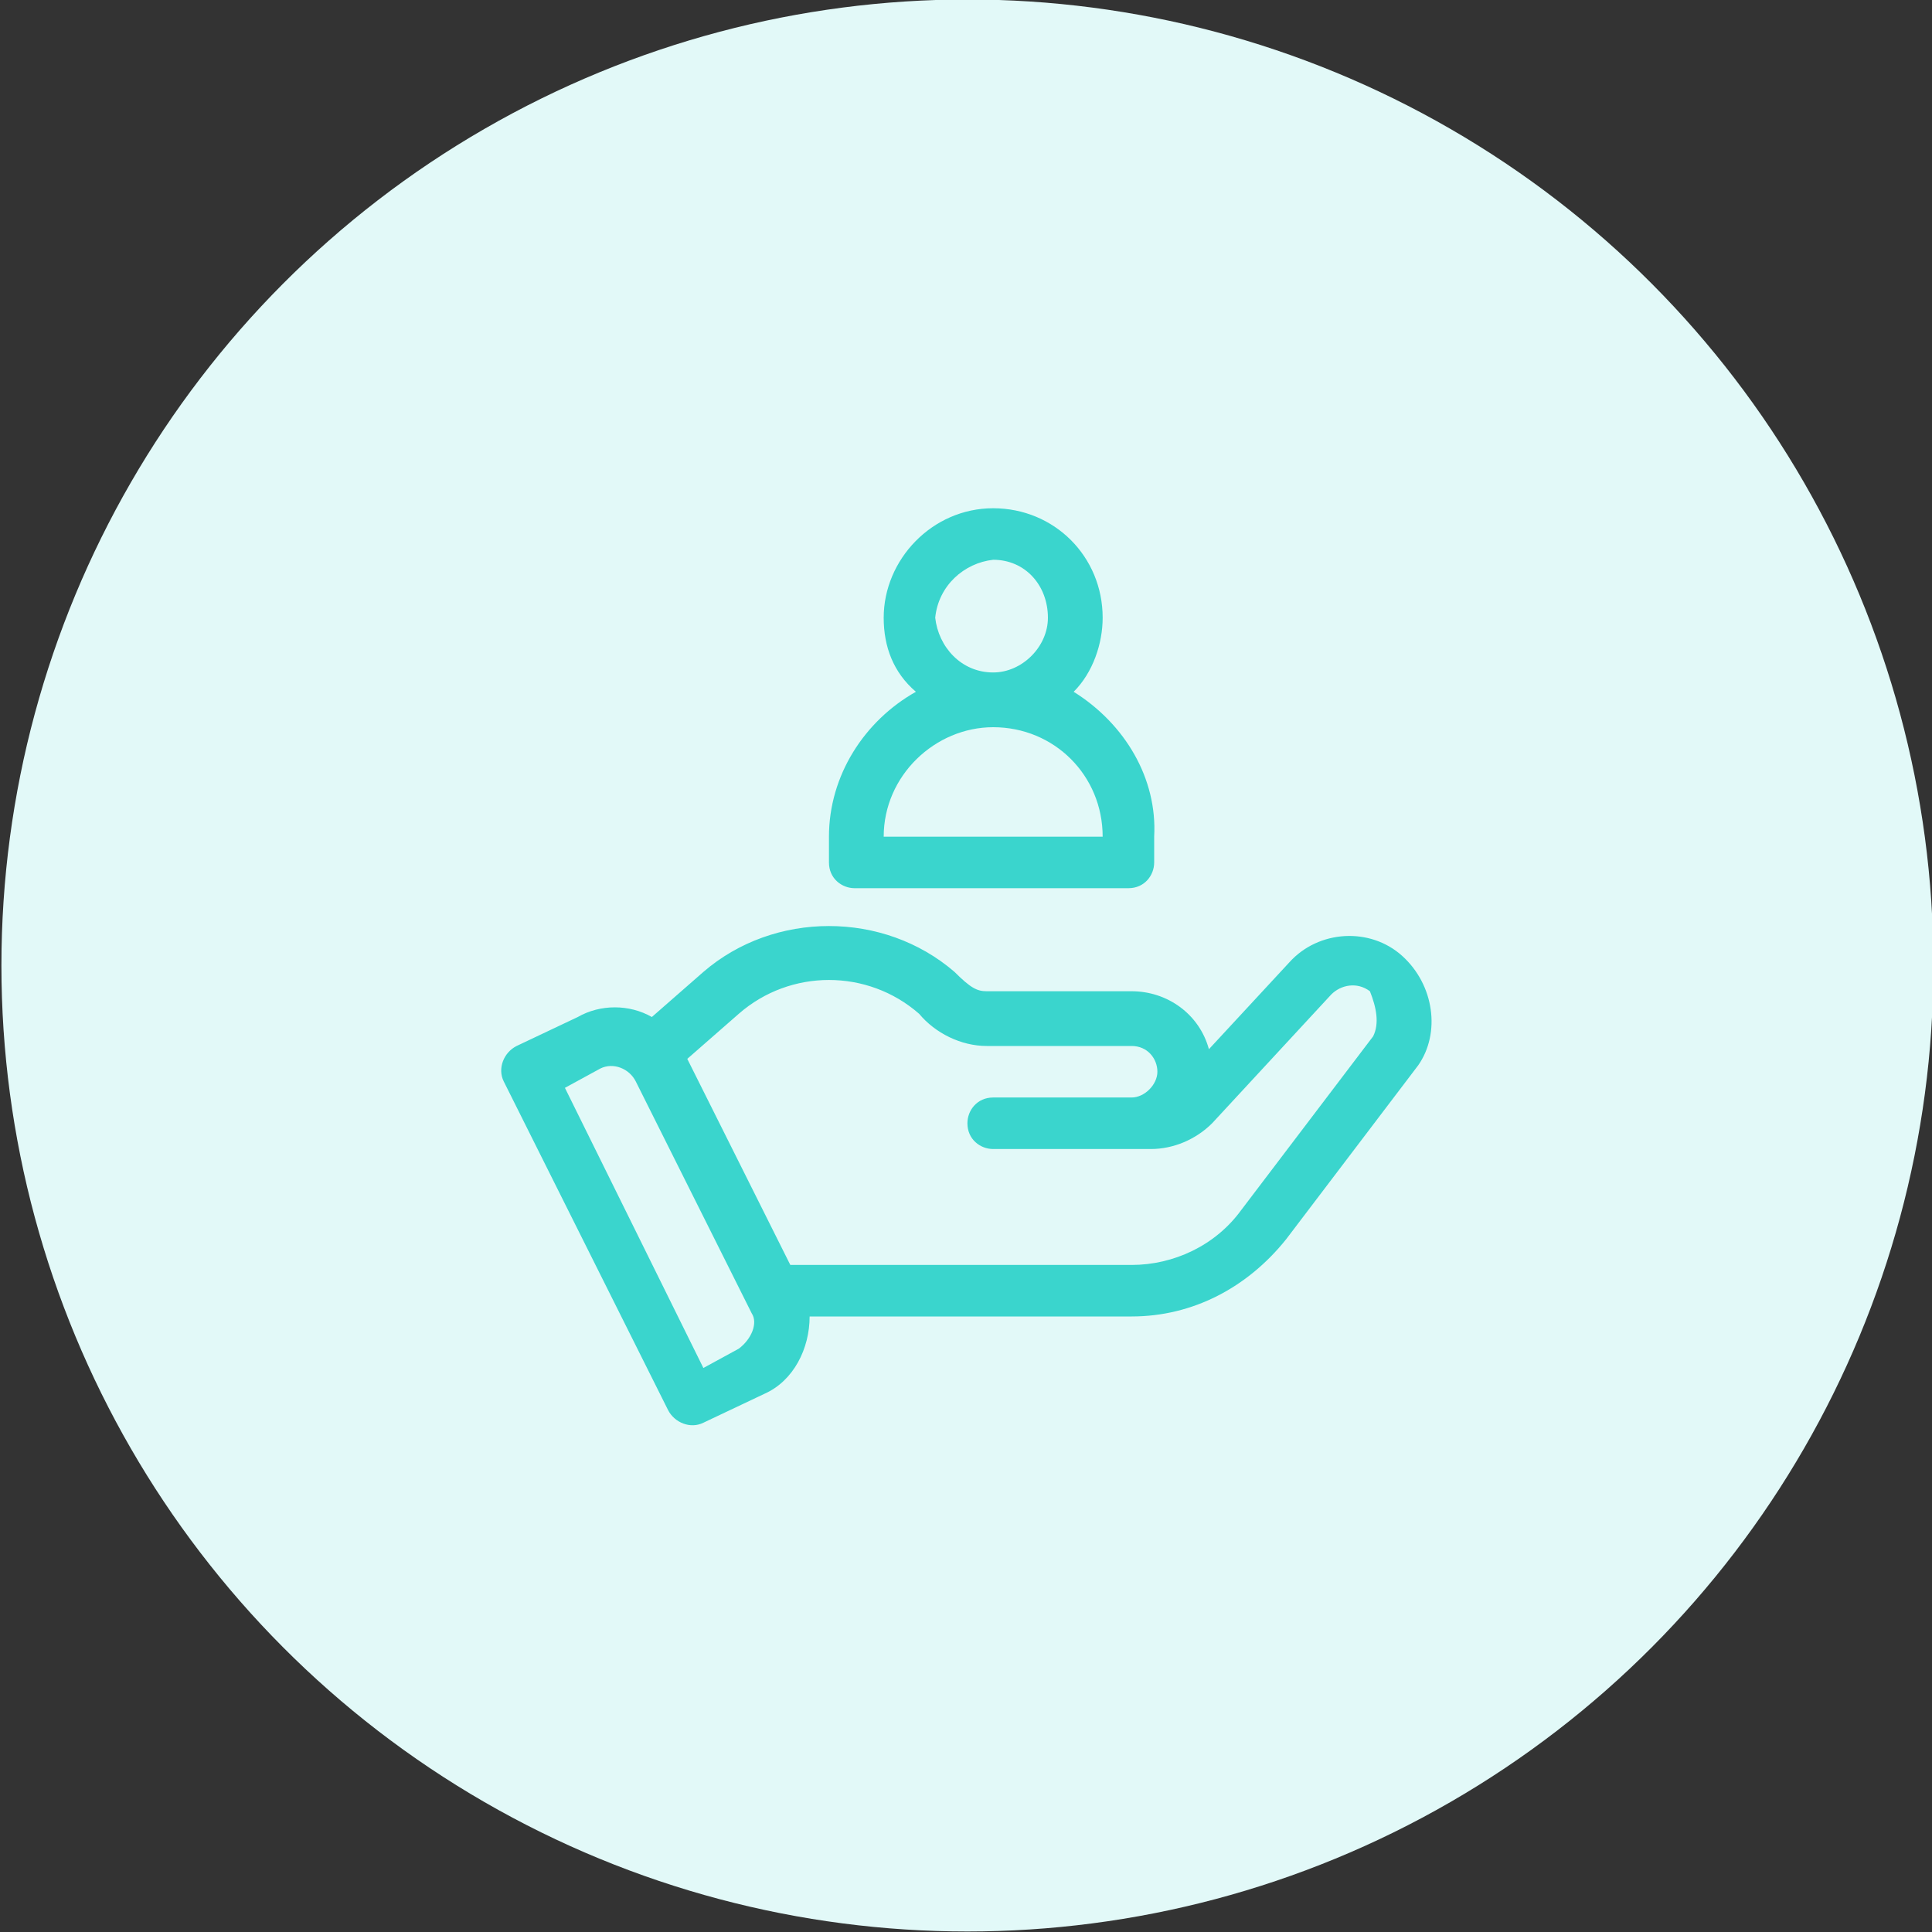
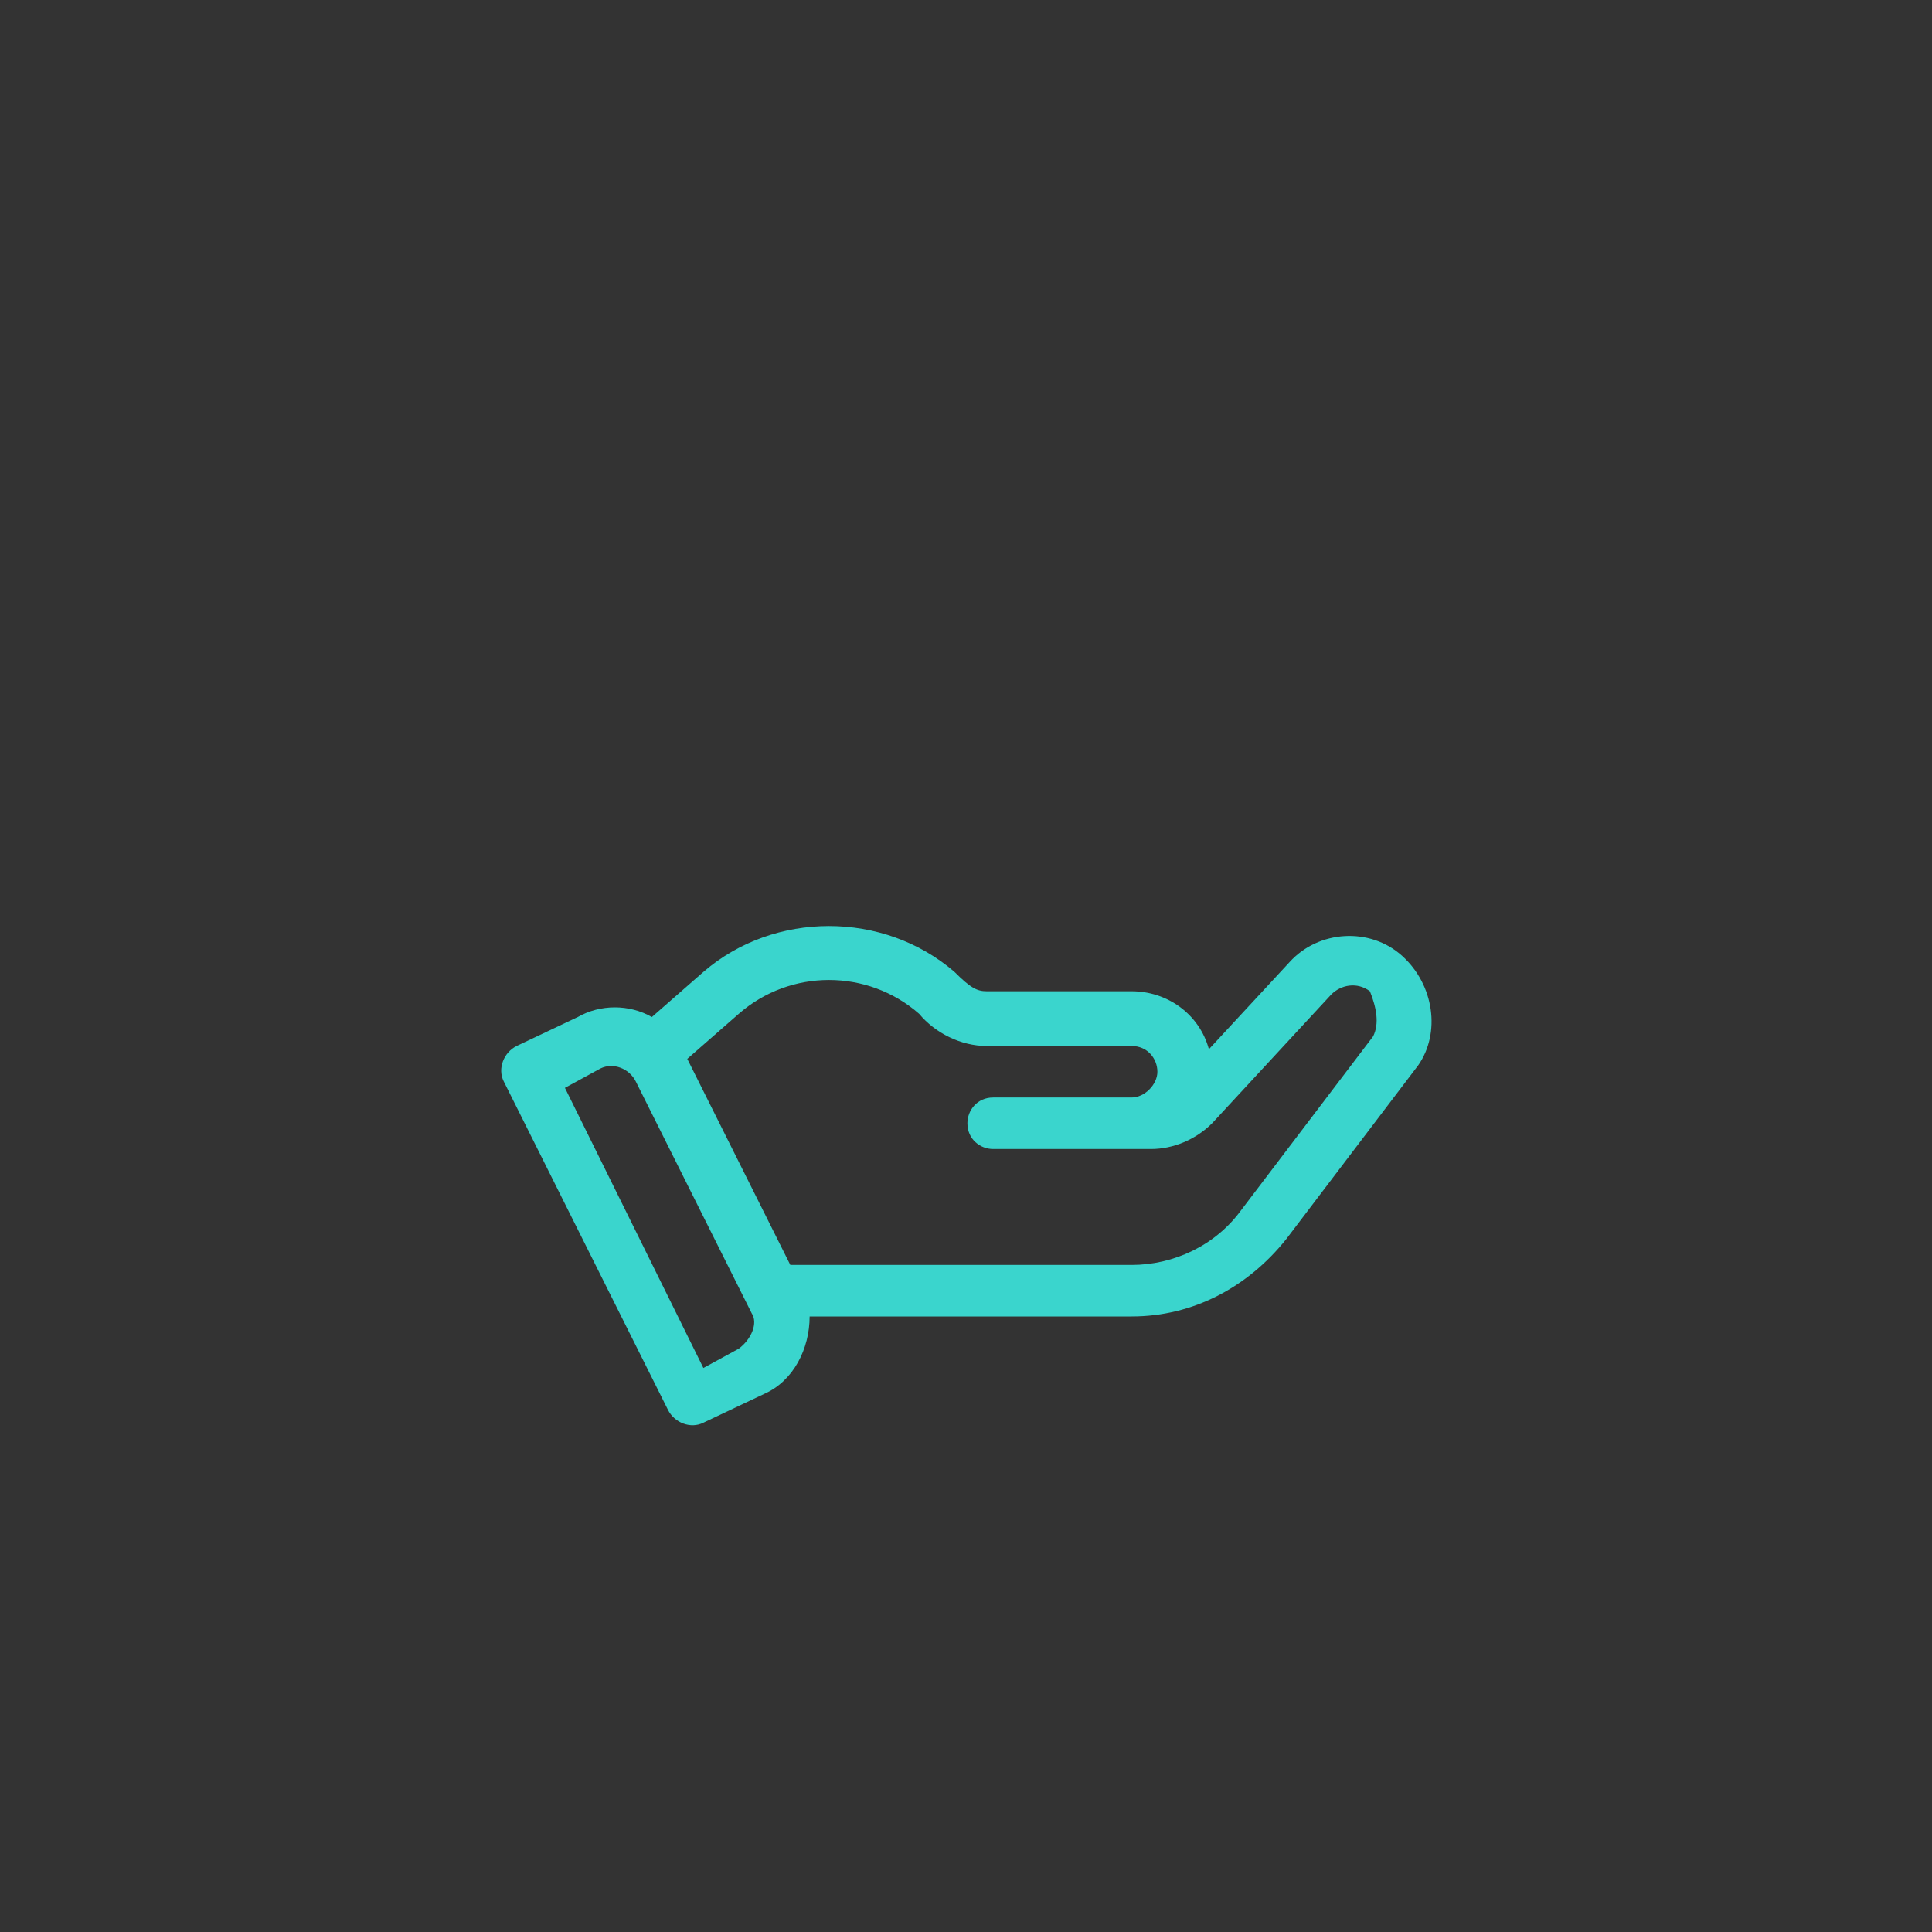
<svg xmlns="http://www.w3.org/2000/svg" version="1.1" id="Layer_1" x="0px" y="0px" viewBox="0 0 60 60" style="enable-background:new 0 0 60 60;" xml:space="preserve">
  <rect x="0" y="0" width="60" height="60" fill="#333333" stroke="none" />
  <style type="text/css">
	.st0{fill:#E2F9F8;}
	.st1{fill:#3AD5CD;}
</style>
  <g id="gain_control" transform="translate(-1451 -2705)">
    <g id="Group_366" transform="translate(1215.644 2560.584)">
-       <circle id="Ellipse_95" class="st0" cx="265.4" cy="174.4" r="30" />
      <path id="Path_272" class="st1" d="M278.9,174.1c-1-0.9-2.6-0.8-3.5,0.2l-2.5,2.7c-0.3-1.1-1.3-1.8-2.4-1.8H266    c-0.3,0-0.5-0.1-1-0.6c-2.2-1.9-5.6-1.9-7.8,0l-1.6,1.4c-0.7-0.4-1.6-0.4-2.3,0l-1.9,0.9c-0.4,0.2-0.6,0.7-0.4,1.1l5.1,10.2    c0.2,0.4,0.7,0.6,1.1,0.4l1.9-0.9c0.9-0.4,1.4-1.4,1.4-2.4h10c1.9,0,3.6-0.9,4.8-2.4l4.1-5.4C280.1,176.5,279.9,175,278.9,174.1    L278.9,174.1z M258.3,186.3l-1.1,0.6l-4.3-8.7l1.1-0.6c0.4-0.2,0.9,0,1.1,0.4l3.6,7.2C258.9,185.5,258.7,186,258.3,186.3    L258.3,186.3z M278,176.6l-4.1,5.4c-0.8,1.1-2.1,1.7-3.4,1.7h-10.6l-3.2-6.4l1.6-1.4c1.6-1.4,4-1.4,5.6,0c0.5,0.6,1.3,1,2.1,1h4.5    c0.5,0,0.8,0.4,0.8,0.8s-0.4,0.8-0.8,0.8c0,0,0,0,0,0h-4.3c-0.5,0-0.8,0.4-0.8,0.8c0,0.5,0.4,0.8,0.8,0.8h4.9    c0.7,0,1.4-0.3,1.9-0.8l3.7-4c0.3-0.3,0.8-0.4,1.2-0.1l0,0C278.1,175.7,278.2,176.2,278,176.6L278,176.6z" />
-       <path id="Path_273" class="st1" d="M268.7,165.9c0.6-0.6,0.9-1.5,0.9-2.3c0-1.9-1.5-3.4-3.4-3.4c-1.9,0-3.4,1.6-3.4,3.4    c0,0.9,0.3,1.7,1,2.3c-1.6,0.9-2.7,2.6-2.7,4.5v0.8c0,0.5,0.4,0.8,0.8,0.8h8.5c0.5,0,0.8-0.4,0.8-0.8c0,0,0,0,0,0v-0.8    C271.3,168.6,270.3,166.9,268.7,165.9L268.7,165.9z M266.2,161.8c1,0,1.7,0.8,1.7,1.8c0,0.9-0.8,1.7-1.7,1.7c-1,0-1.7-0.8-1.8-1.7    C264.5,162.6,265.3,161.9,266.2,161.8L266.2,161.8z M262.8,170.4c0-1.9,1.6-3.4,3.4-3.4c1.9,0,3.4,1.5,3.4,3.4v0L262.8,170.4z" />
    </g>
  </g>
</svg>